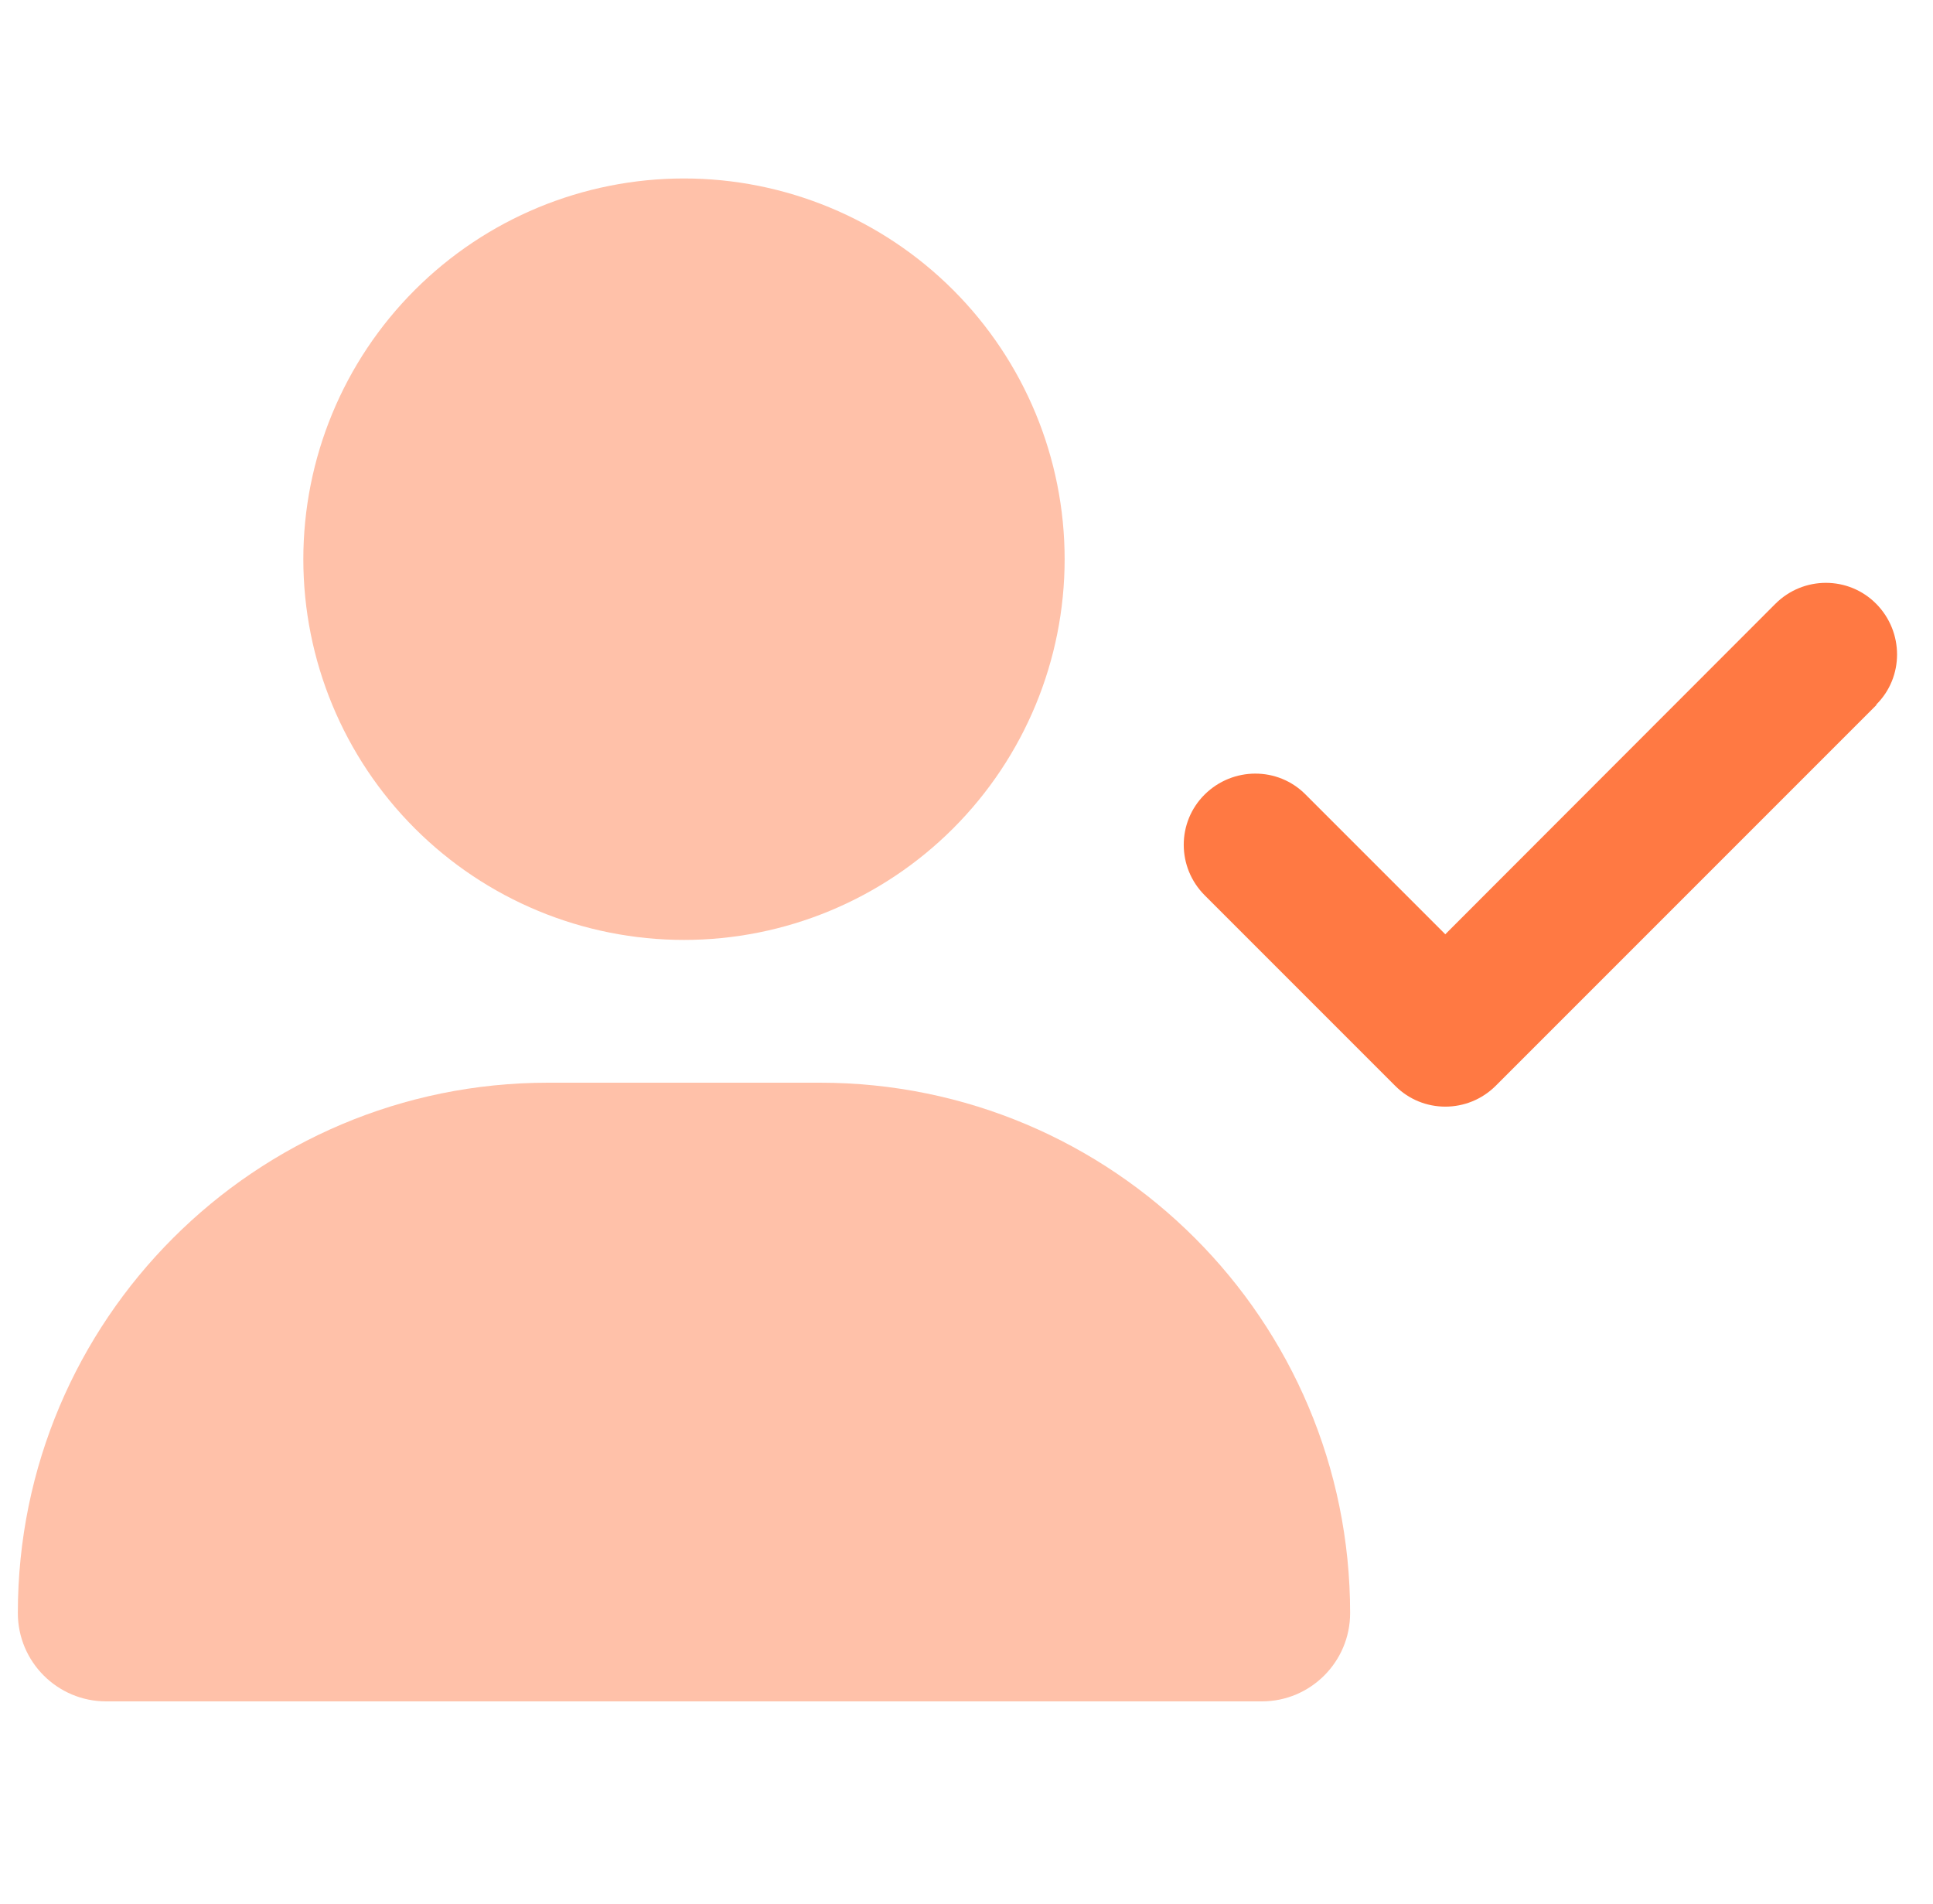
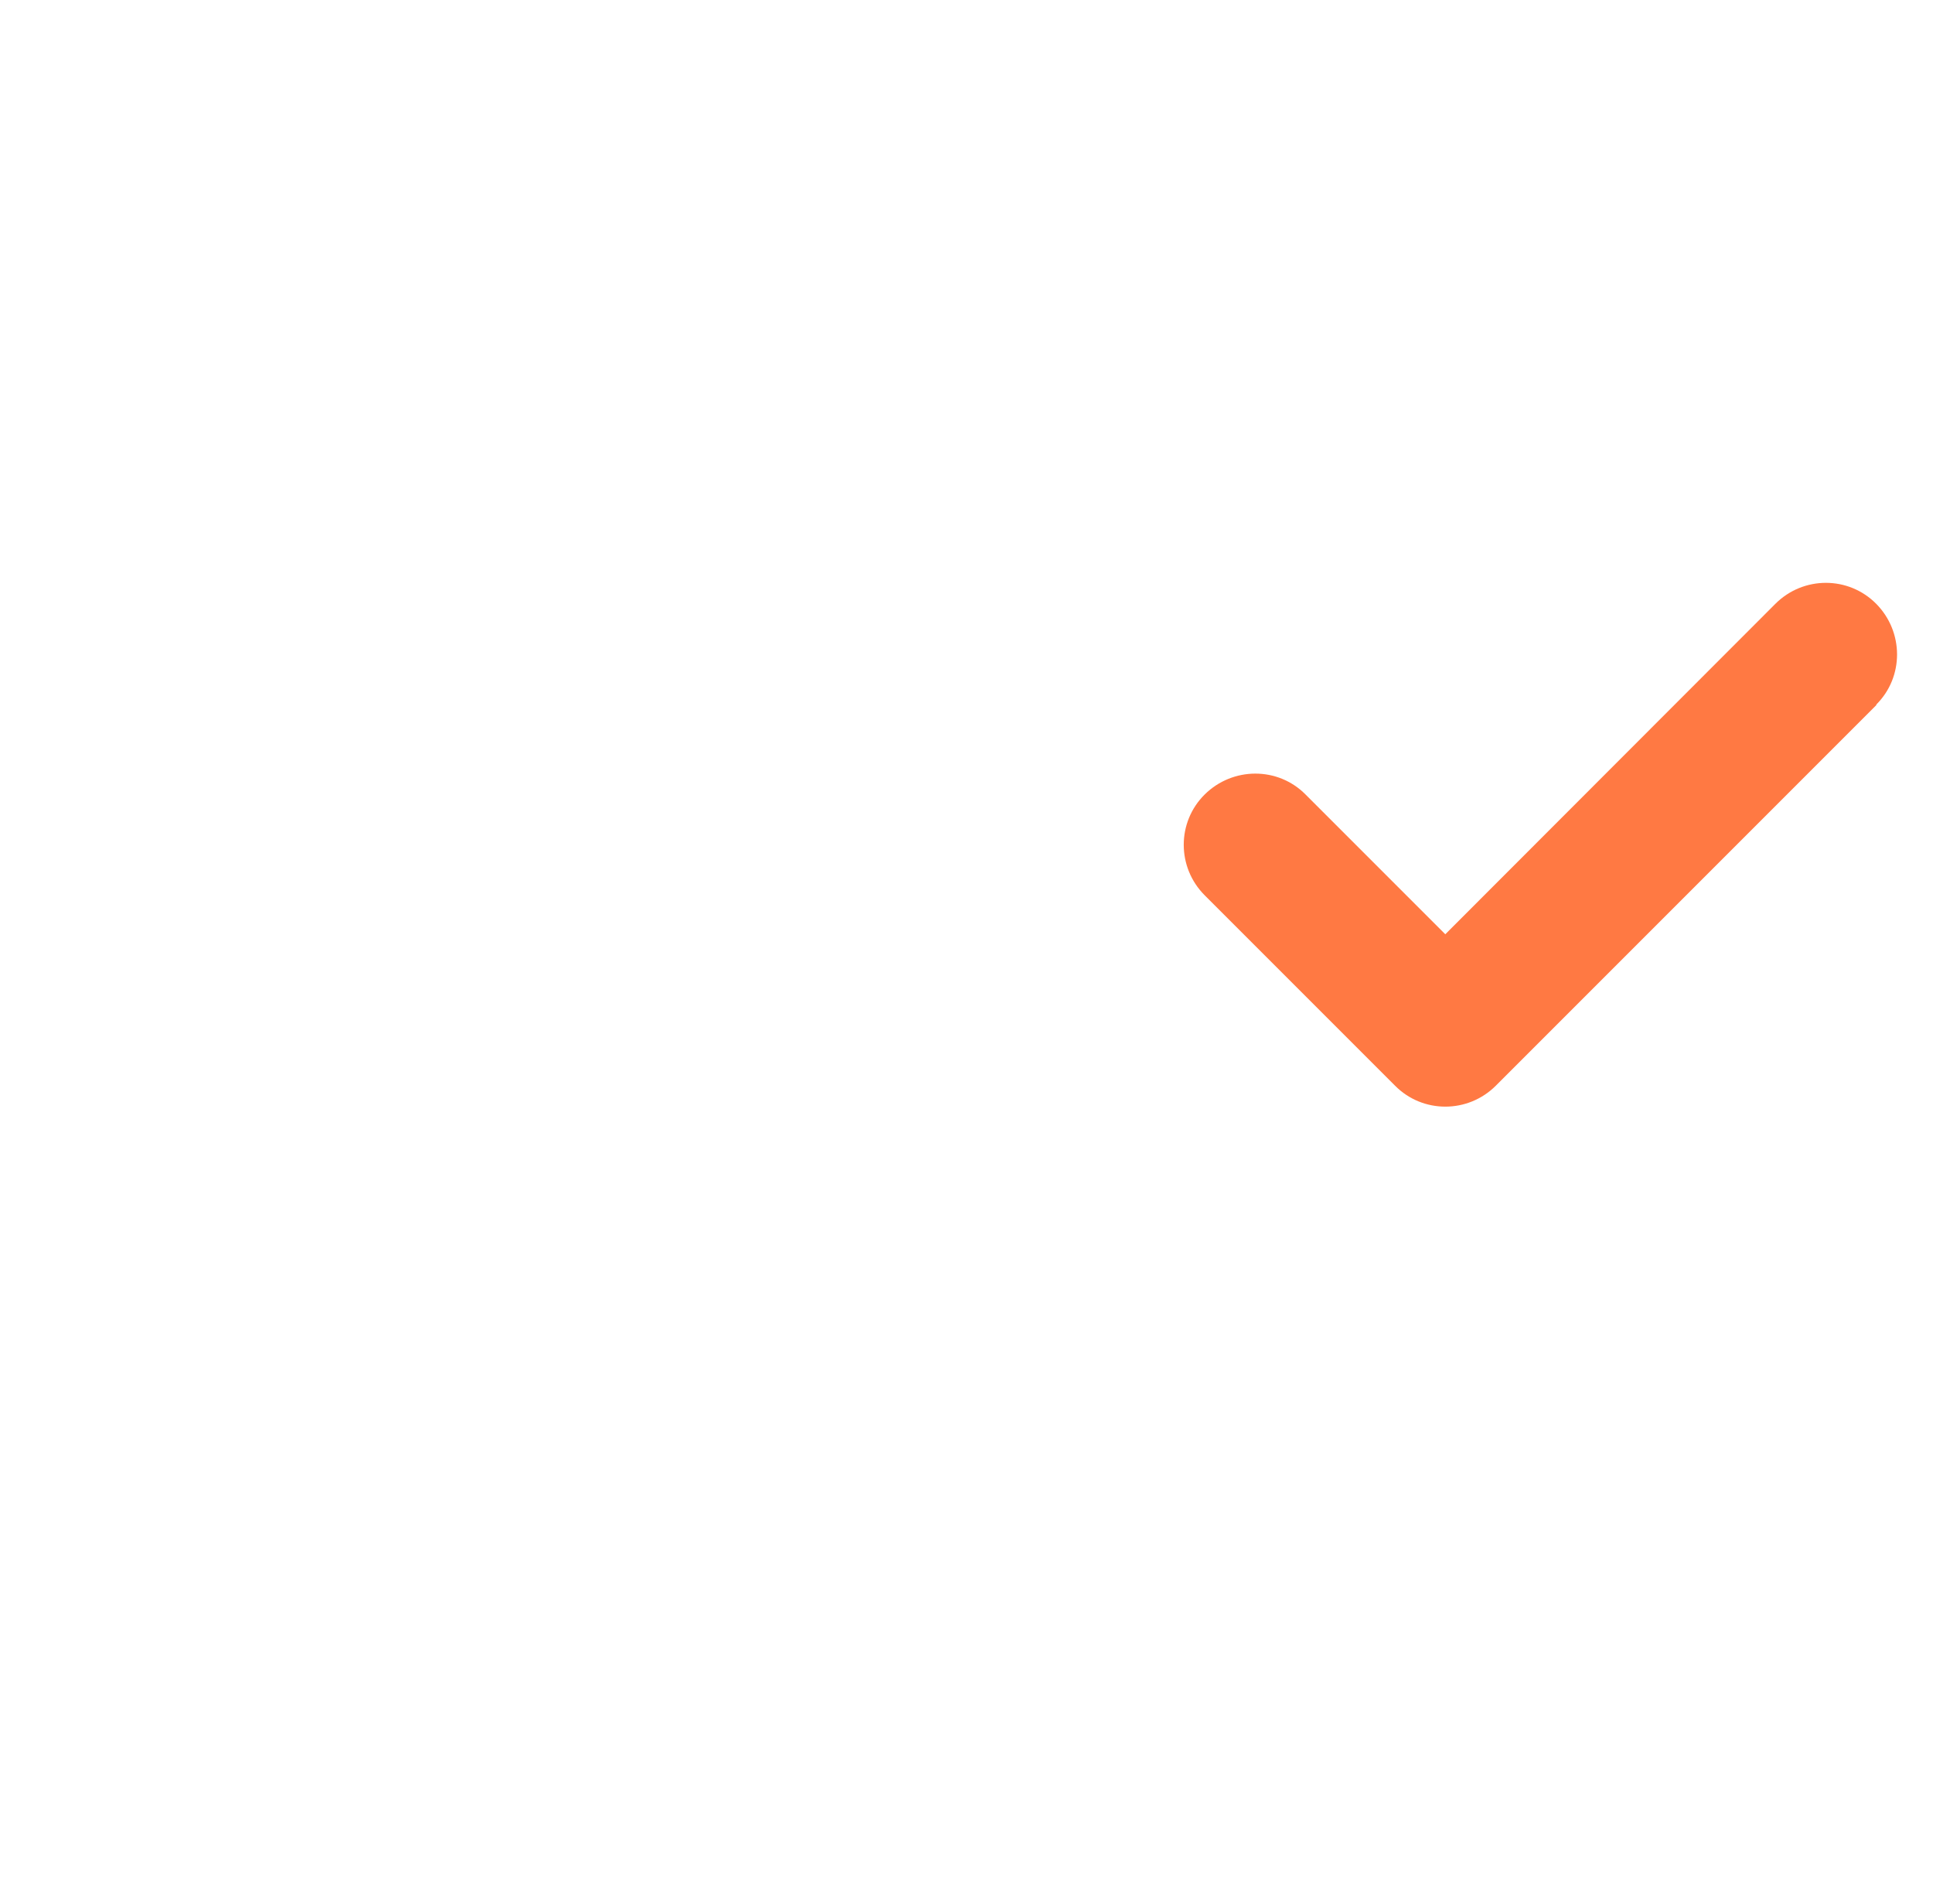
<svg xmlns="http://www.w3.org/2000/svg" width="65" height="64" viewBox="0 0 65 64" fill="none">
-   <path fill-rule="evenodd" clip-rule="evenodd" d="M13.949 9.749C11.548 12.149 10.2 15.405 10.2 18.8C10.2 22.195 11.548 25.451 13.949 27.851C16.349 30.251 19.605 31.6 23 31.6C26.394 31.6 29.65 30.251 32.051 27.851C34.451 25.451 35.8 22.195 35.8 18.8C35.8 15.405 34.451 12.149 32.051 9.749C29.65 7.349 26.394 6 23 6C19.605 6 16.349 7.349 13.949 9.749ZM18.43 36.4C8.58 36.4 0.6 44.38 0.6 54.23C0.6 55.87 1.93 57.2 3.57 57.2H42.43C44.07 57.2 45.4 55.87 45.4 54.23C45.4 44.38 37.42 36.4 27.57 36.4H18.43Z" fill="#FFC1A9" />
  <path fill-rule="evenodd" clip-rule="evenodd" d="M50.3 36.5L63.1 23.7L63.09 23.69C64.03 22.76 64.02 21.24 63.09 20.3C62.16 19.36 60.64 19.36 59.7 20.3L48.6 31.41L43.9 26.71C42.97 25.77 41.45 25.78 40.51 26.71C39.57 27.64 39.57 29.16 40.51 30.1L46.91 36.5C47.84 37.44 49.36 37.44 50.3 36.5Z" fill="#FF7943" />
</svg>